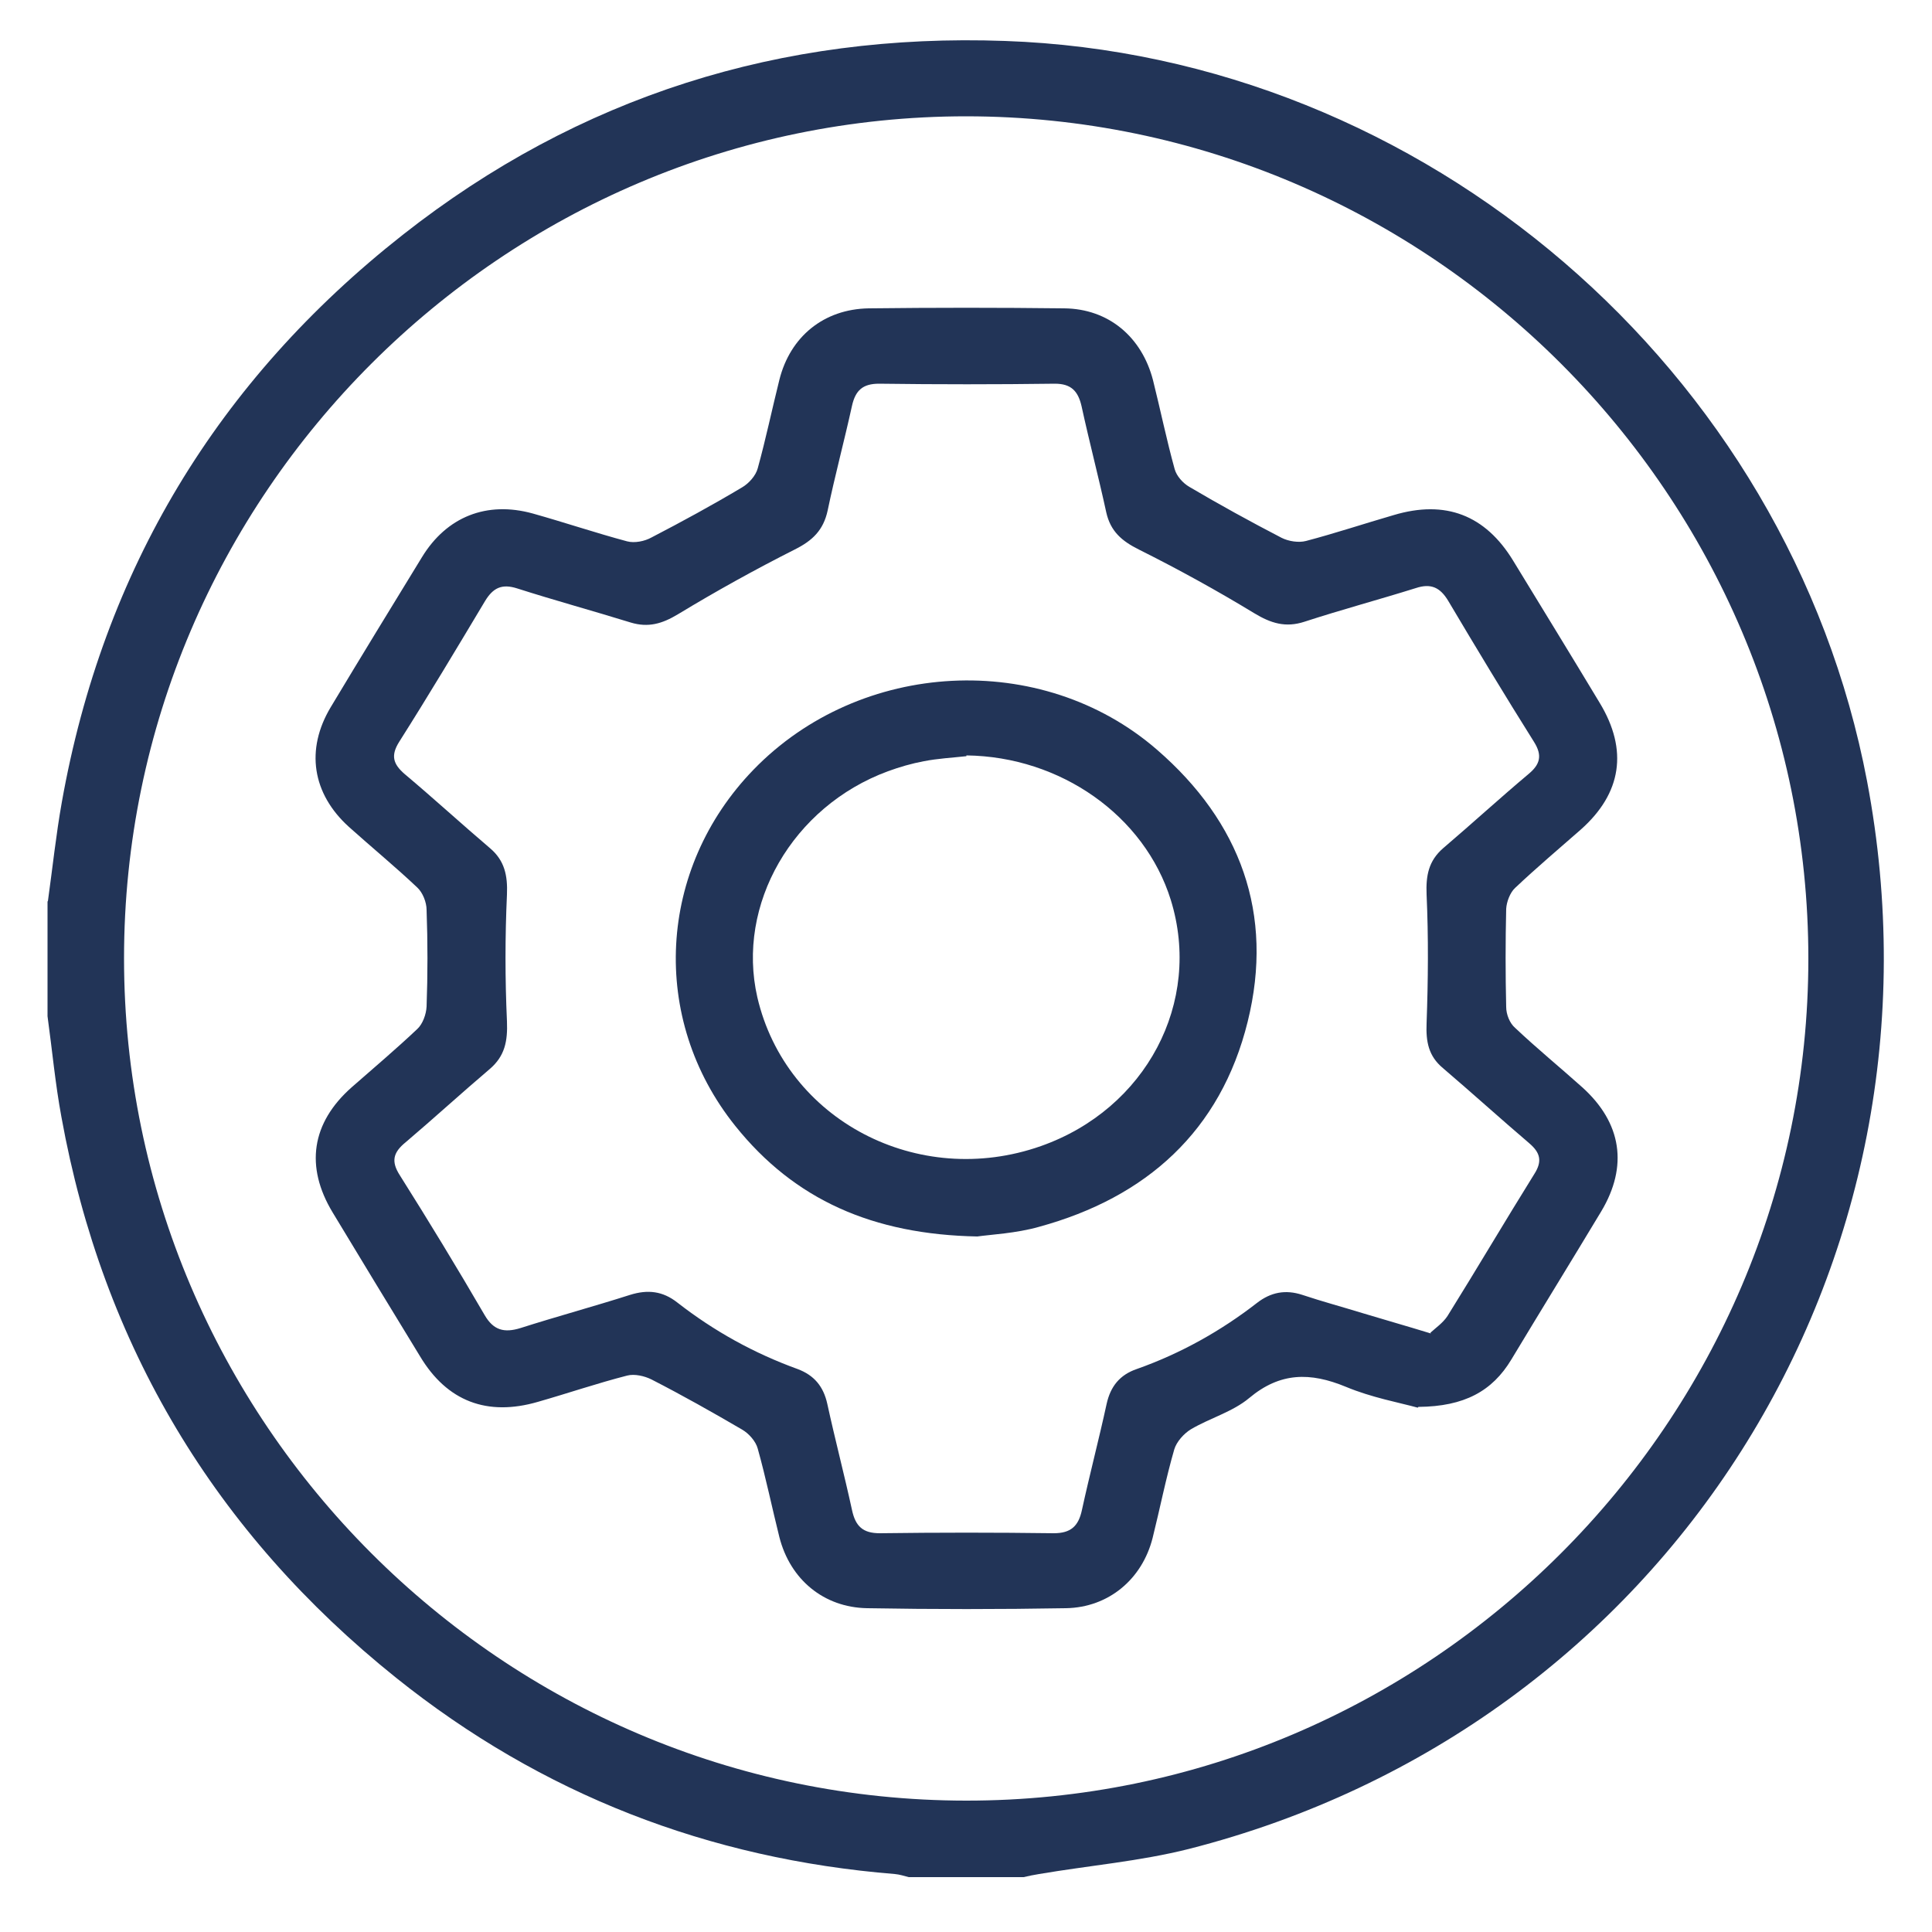
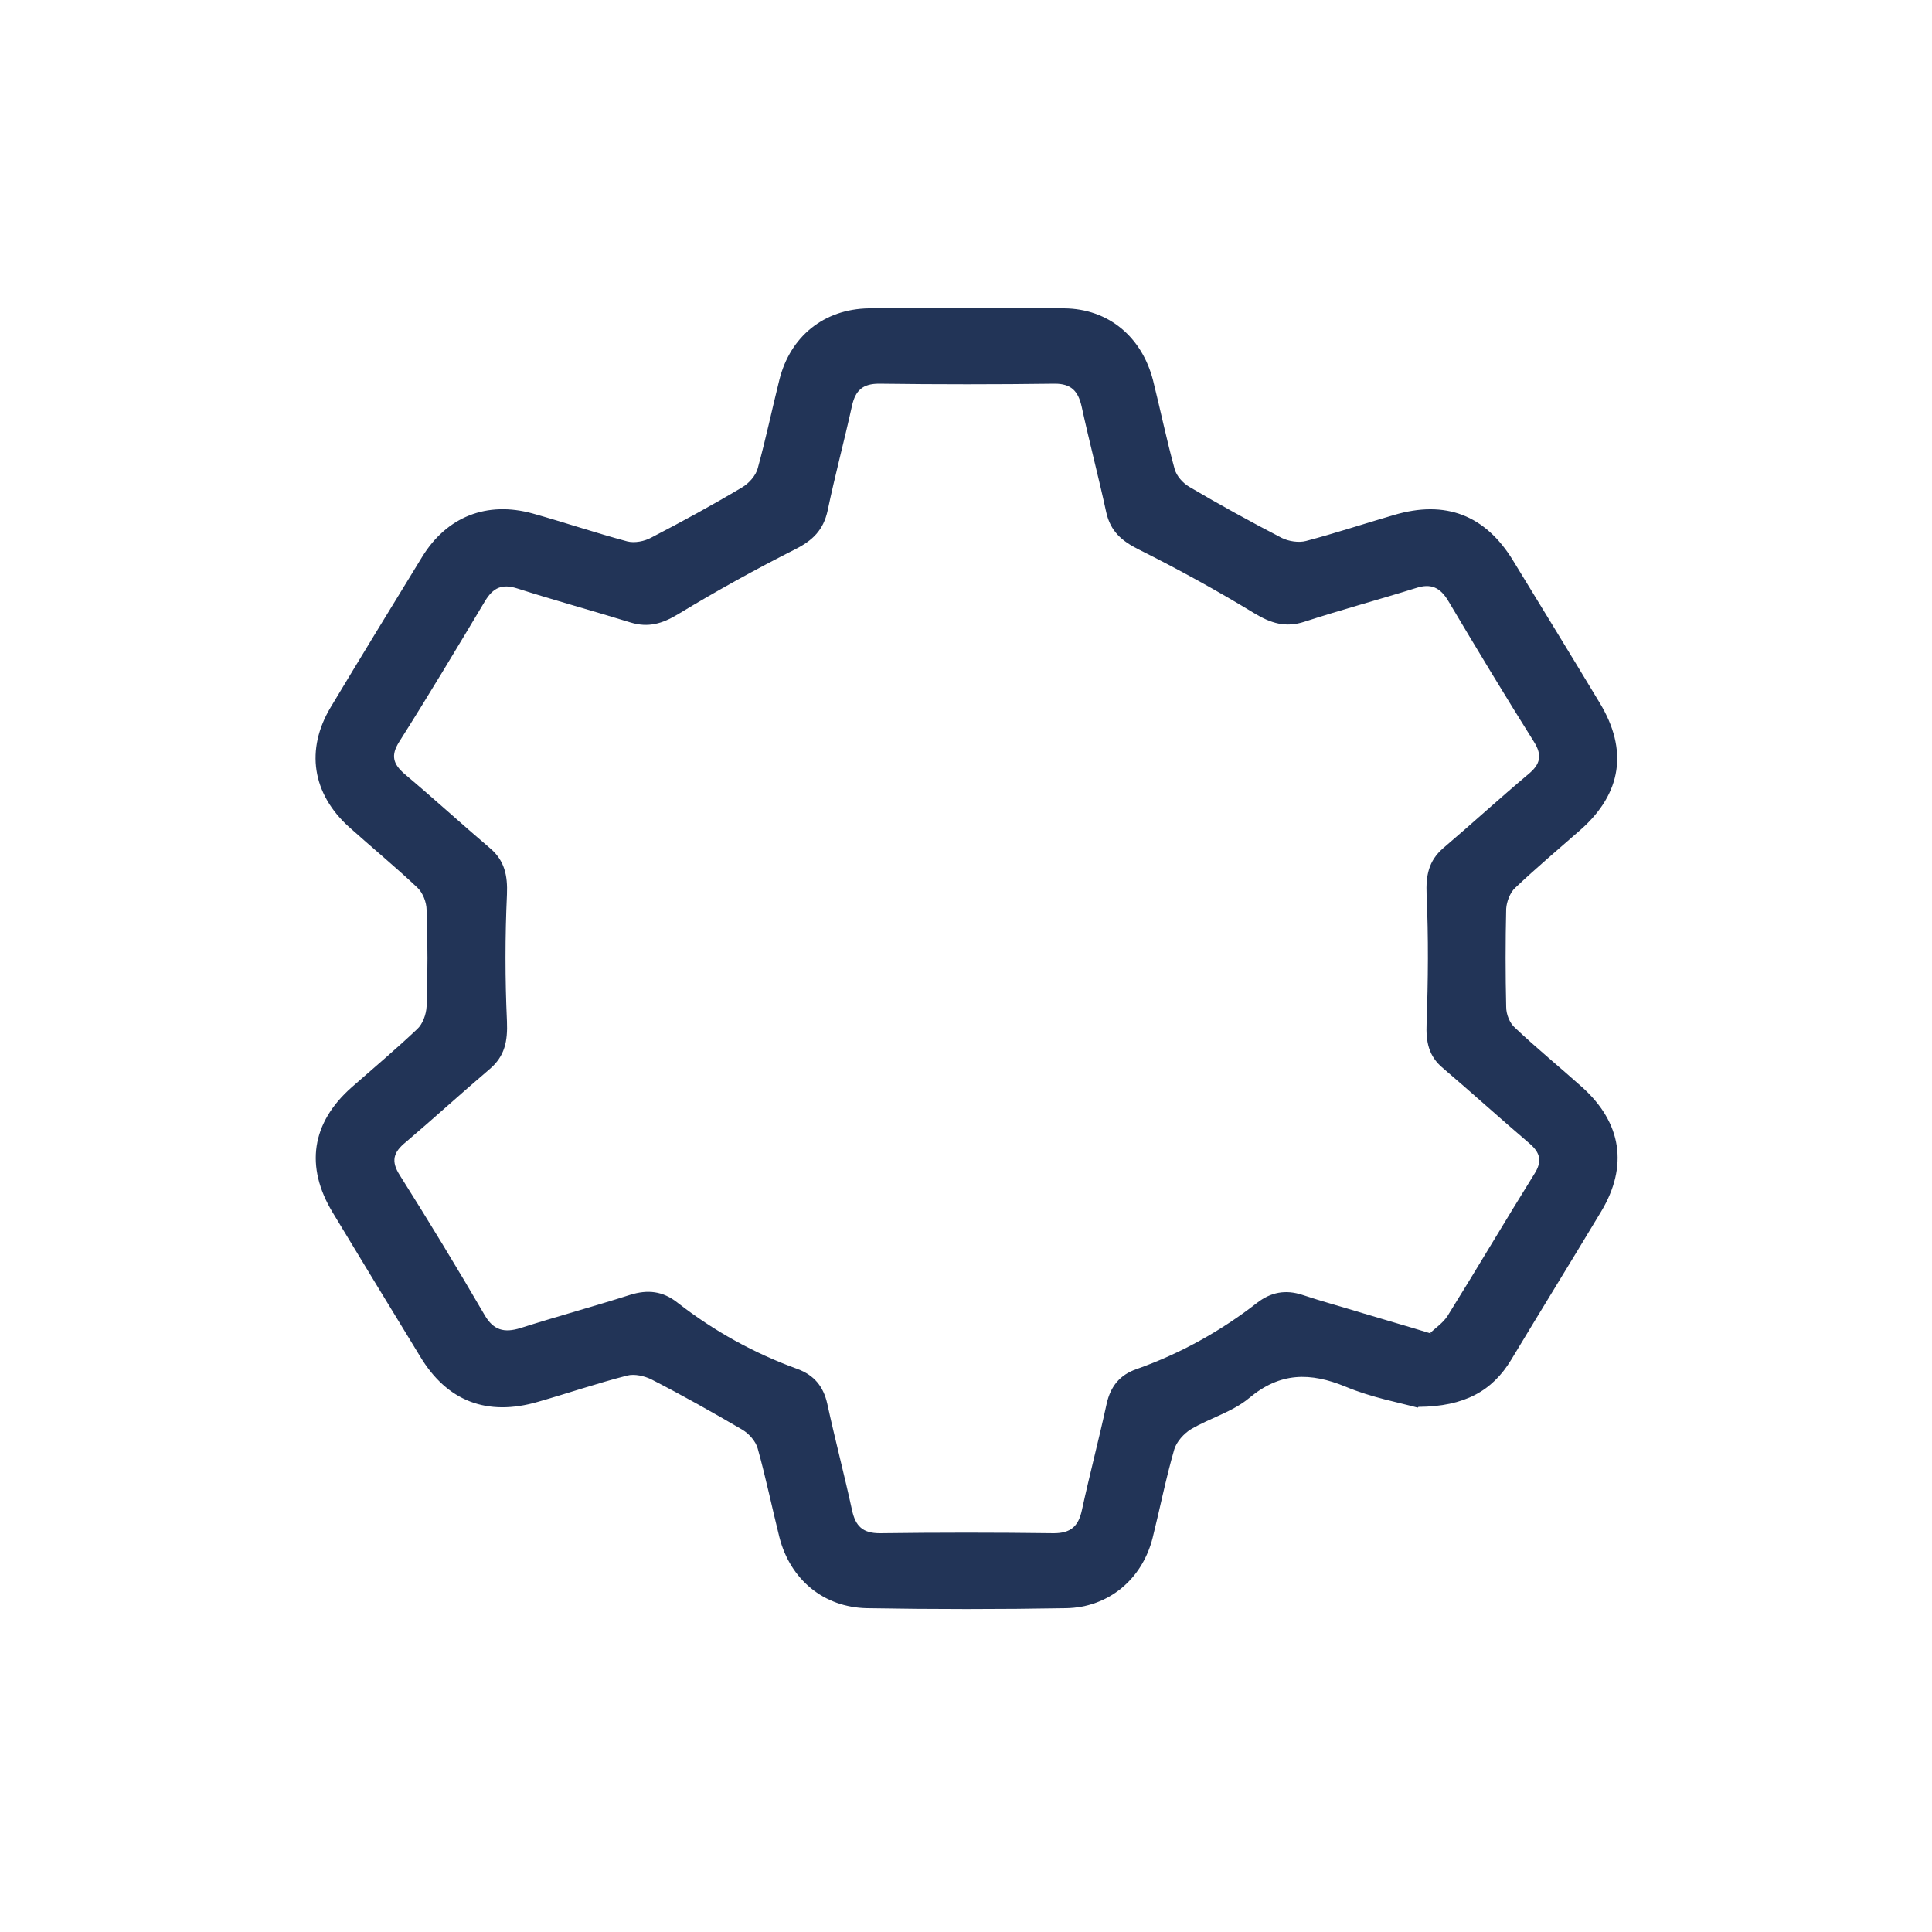
<svg xmlns="http://www.w3.org/2000/svg" id="a" viewBox="0 0 50 50">
  <defs>
    <style>.b{fill:#223457;}</style>
  </defs>
-   <path class="b" d="m1.24,23.32c.12-.86.21-1.72.36-2.56,1.07-6.01,4.03-10.91,8.82-14.68C14.98,2.49,20.22.85,26.01,1.06c10.85.38,20.29,8.51,22.31,19.16,2.37,12.52-5.2,24.48-17.55,27.63-1.27.32-2.59.43-3.88.65-.13.02-.27.05-.4.08h-2.97c-.12-.03-.24-.07-.36-.08-4.82-.39-9.14-2.06-12.91-5.08-4.68-3.75-7.59-8.6-8.66-14.51-.16-.86-.24-1.74-.36-2.61,0-.99,0-1.98,0-2.97Zm23.76,23.28c11.98.01,21.8-9.8,21.8-21.79,0-11.99-9.79-21.79-21.79-21.8-11.98,0-21.8,9.79-21.8,21.79,0,11.99,9.79,21.79,21.79,21.8Z" />
  <path class="b" d="m36.69,36.43c-.47-.13-1.19-.26-1.86-.54-.92-.38-1.7-.38-2.5.29-.43.36-1.02.52-1.51.81-.18.11-.37.32-.43.52-.22.76-.37,1.53-.56,2.29-.27,1.07-1.14,1.8-2.24,1.82-1.72.03-3.43.03-5.15,0-1.12-.02-1.99-.74-2.27-1.84-.19-.76-.35-1.54-.56-2.29-.05-.19-.23-.39-.4-.49-.77-.45-1.55-.89-2.35-1.3-.18-.09-.44-.15-.63-.1-.78.2-1.54.46-2.31.68-1.31.38-2.35-.01-3.05-1.18-.76-1.24-1.51-2.48-2.26-3.72-.72-1.19-.55-2.32.49-3.24.57-.5,1.15-.99,1.7-1.51.14-.13.23-.38.24-.58.03-.83.03-1.67,0-2.5,0-.2-.1-.45-.24-.58-.57-.54-1.18-1.04-1.77-1.57-.95-.86-1.13-2-.47-3.1.78-1.3,1.57-2.59,2.36-3.88.64-1.05,1.68-1.46,2.87-1.13.82.23,1.62.5,2.44.72.19.05.45,0,.63-.1.79-.41,1.58-.84,2.35-1.3.17-.1.35-.3.4-.49.21-.76.37-1.53.56-2.29.28-1.12,1.15-1.83,2.31-1.85,1.69-.02,3.37-.02,5.06,0,1.15.01,2.01.74,2.3,1.86.19.76.35,1.54.56,2.3.05.18.21.36.38.46.78.46,1.58.9,2.39,1.32.18.09.44.13.63.08.76-.2,1.51-.45,2.27-.67,1.34-.4,2.37,0,3.09,1.18.75,1.23,1.5,2.45,2.24,3.68.74,1.22.57,2.34-.49,3.28-.57.5-1.15.99-1.7,1.51-.13.12-.22.36-.23.54-.02.85-.02,1.7,0,2.54,0,.19.09.42.23.54.56.53,1.16,1.02,1.74,1.54,1.02.92,1.19,2.04.49,3.21-.77,1.28-1.56,2.56-2.33,3.84-.49.81-1.21,1.21-2.4,1.22Zm.33-1.94c.13-.12.32-.25.44-.43.76-1.22,1.49-2.46,2.25-3.68.21-.33.15-.55-.13-.79-.75-.64-1.49-1.31-2.24-1.95-.37-.31-.44-.68-.42-1.16.04-1.11.05-2.22,0-3.33-.02-.49.05-.87.43-1.2.74-.63,1.46-1.29,2.21-1.92.3-.25.36-.48.14-.83-.76-1.21-1.49-2.42-2.22-3.65-.21-.35-.45-.46-.84-.33-.96.3-1.93.56-2.88.87-.49.16-.87.04-1.3-.22-.97-.59-1.97-1.14-2.99-1.65-.44-.22-.73-.47-.84-.96-.2-.92-.44-1.83-.64-2.75-.09-.39-.27-.58-.69-.58-1.52.02-3.03.02-4.55,0-.42,0-.61.17-.7.57-.2.91-.44,1.8-.63,2.71-.11.51-.39.78-.85,1.01-1.03.52-2.04,1.08-3.03,1.68-.4.24-.76.35-1.22.21-.97-.3-1.96-.57-2.93-.88-.4-.13-.63-.02-.84.33-.73,1.22-1.46,2.44-2.22,3.64-.22.35-.16.57.14.83.75.63,1.47,1.29,2.21,1.92.38.32.46.71.44,1.2-.05,1.09-.05,2.19,0,3.28.02.51-.05.9-.45,1.24-.73.62-1.44,1.27-2.17,1.89-.32.26-.39.49-.15.86.75,1.19,1.48,2.39,2.19,3.61.23.4.51.47.93.34.94-.3,1.9-.56,2.84-.86.45-.14.84-.1,1.22.2.95.74,1.98,1.31,3.11,1.72.43.16.67.45.77.9.2.92.44,1.83.64,2.75.09.42.28.6.72.6,1.5-.02,3-.02,4.5,0,.44,0,.64-.18.73-.6.2-.92.44-1.83.64-2.75.1-.45.34-.75.78-.9,1.13-.4,2.17-.98,3.11-1.71.36-.28.74-.35,1.17-.21.51.17,1.03.31,1.55.47.56.17,1.13.33,1.78.53Z" />
-   <path class="b" d="m25.3,32c-2.71-.05-4.74-.95-6.27-2.86-2.23-2.78-2.01-6.66.47-9.22,2.76-2.85,7.45-3.11,10.44-.52,2.16,1.87,3.04,4.25,2.35,7.04-.7,2.83-2.62,4.55-5.4,5.31-.6.17-1.25.2-1.6.25Zm-.29-12.43c-.37.04-.74.06-1.1.13-.32.06-.63.15-.93.26-2.47.91-3.93,3.45-3.38,5.85.74,3.18,4.16,4.97,7.34,3.85,2.72-.96,4.18-3.72,3.36-6.37-.68-2.18-2.85-3.71-5.29-3.74Z" />
</svg>